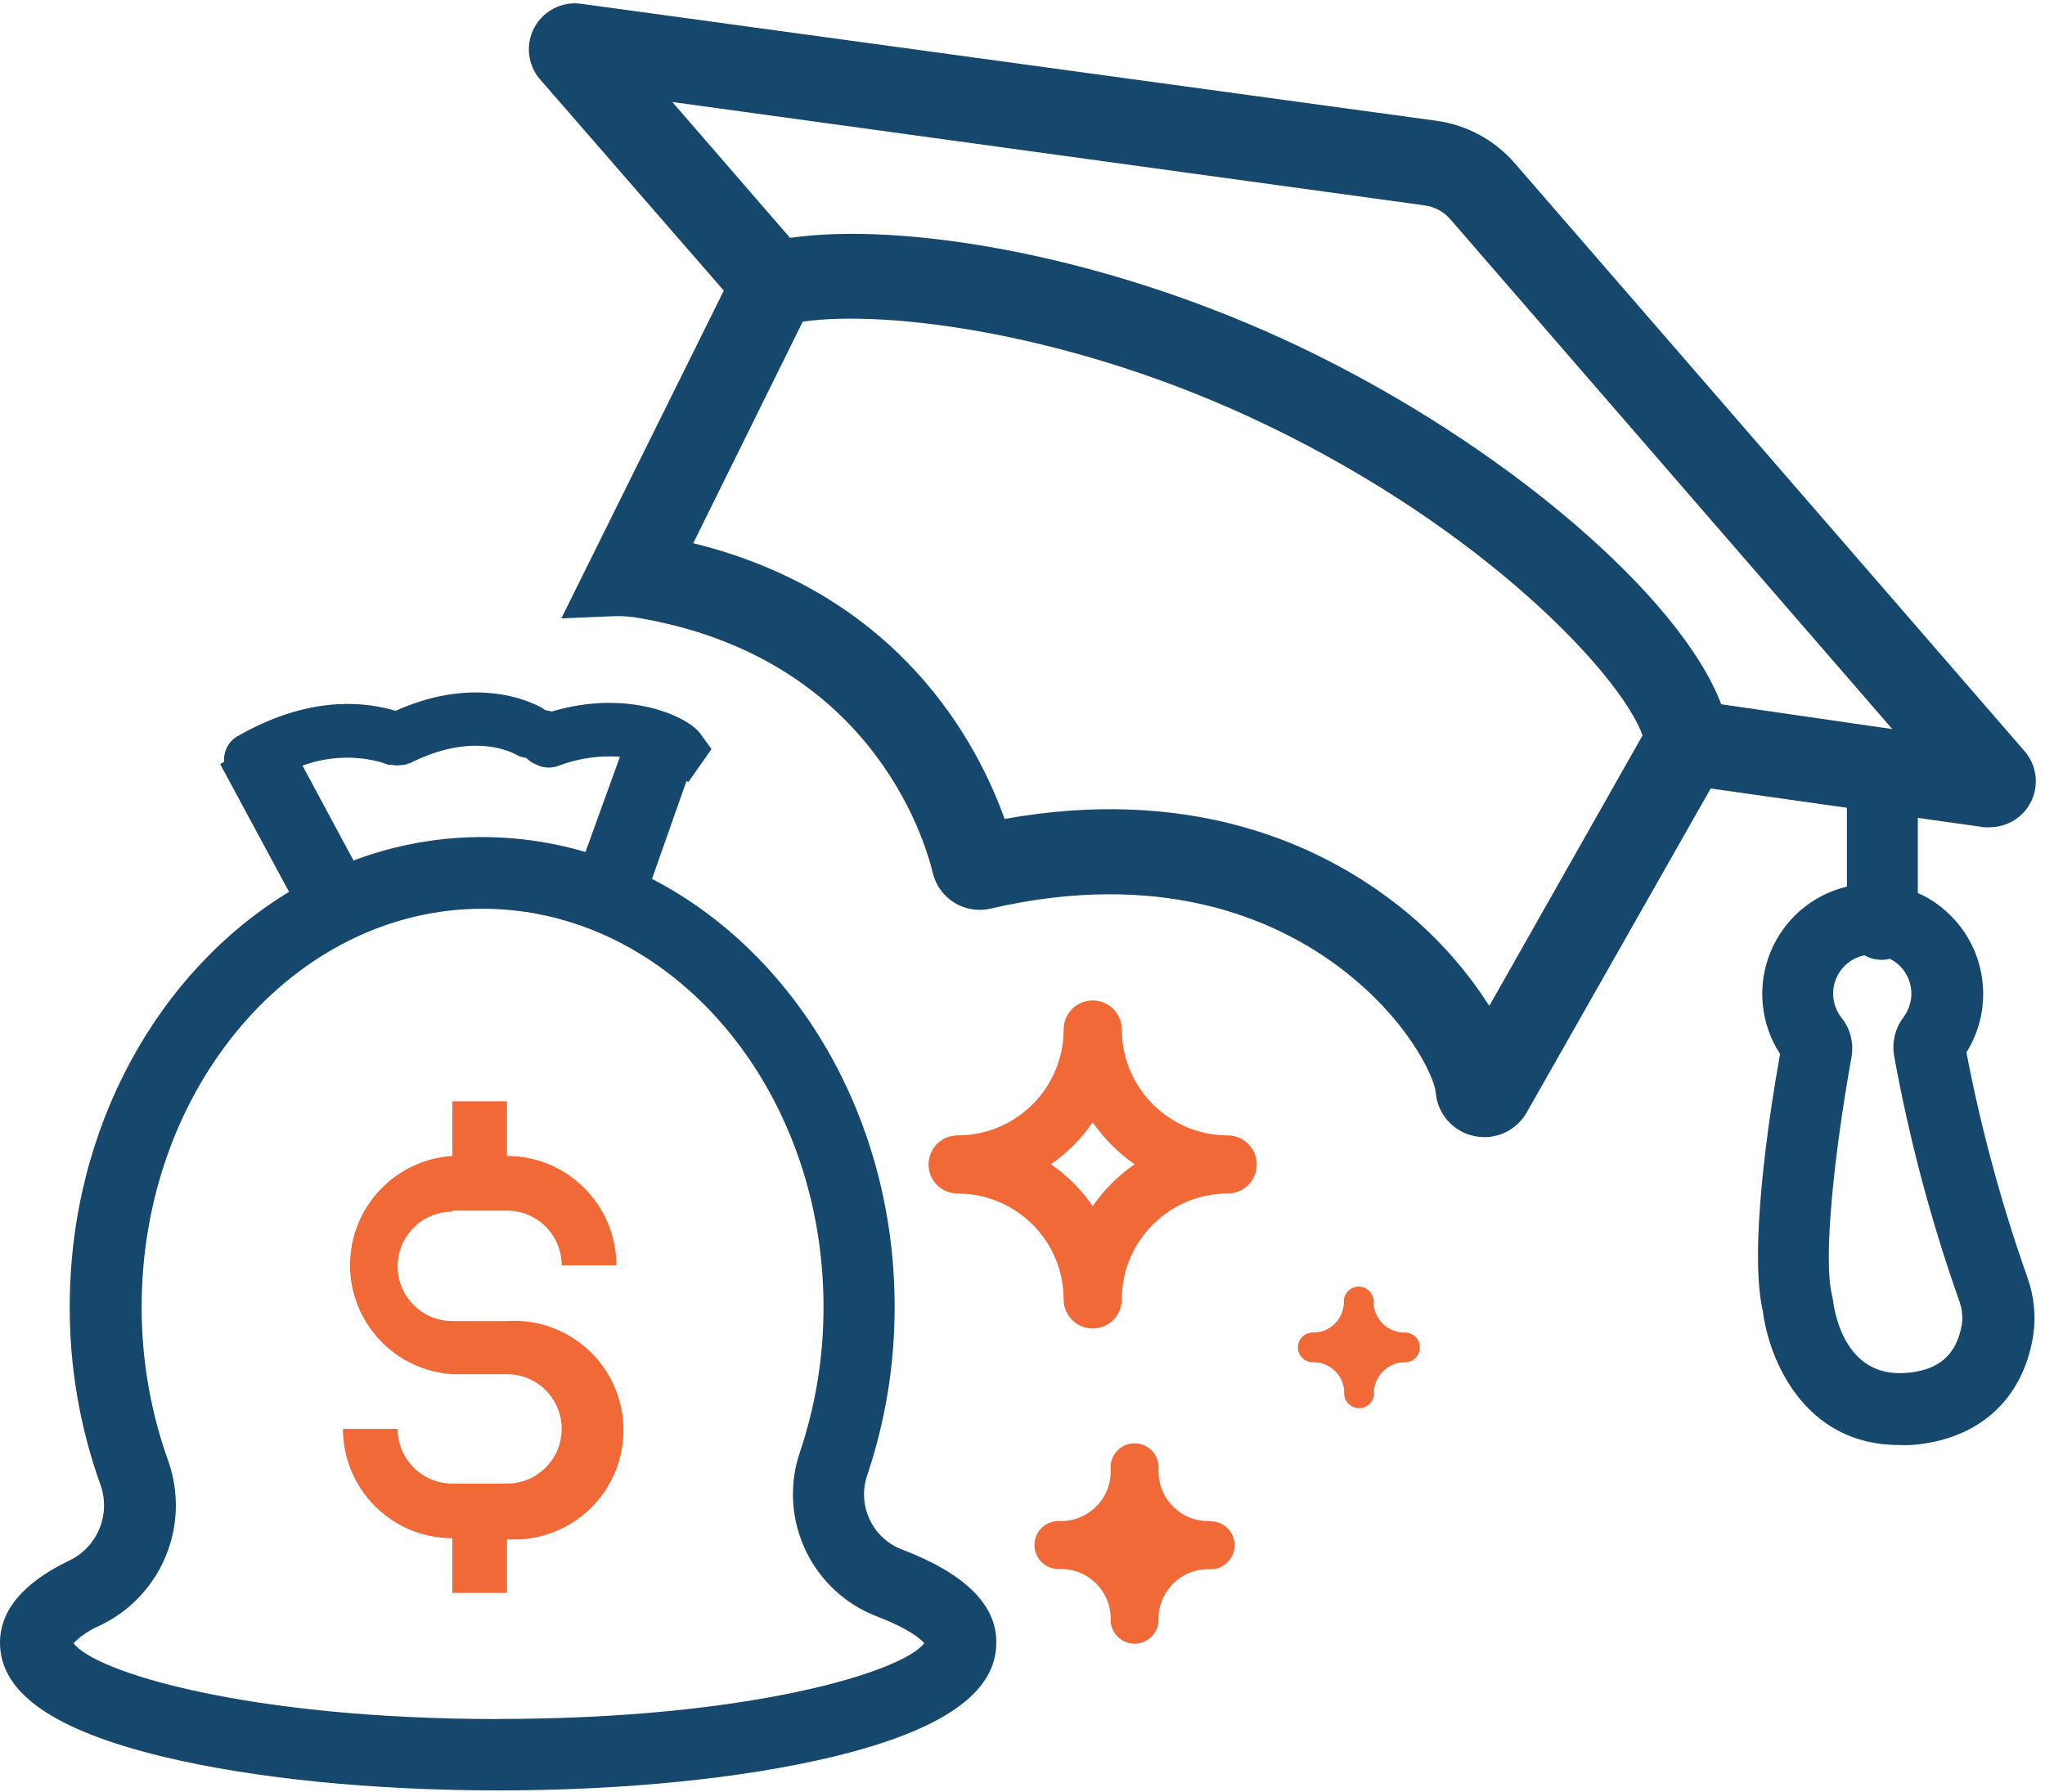
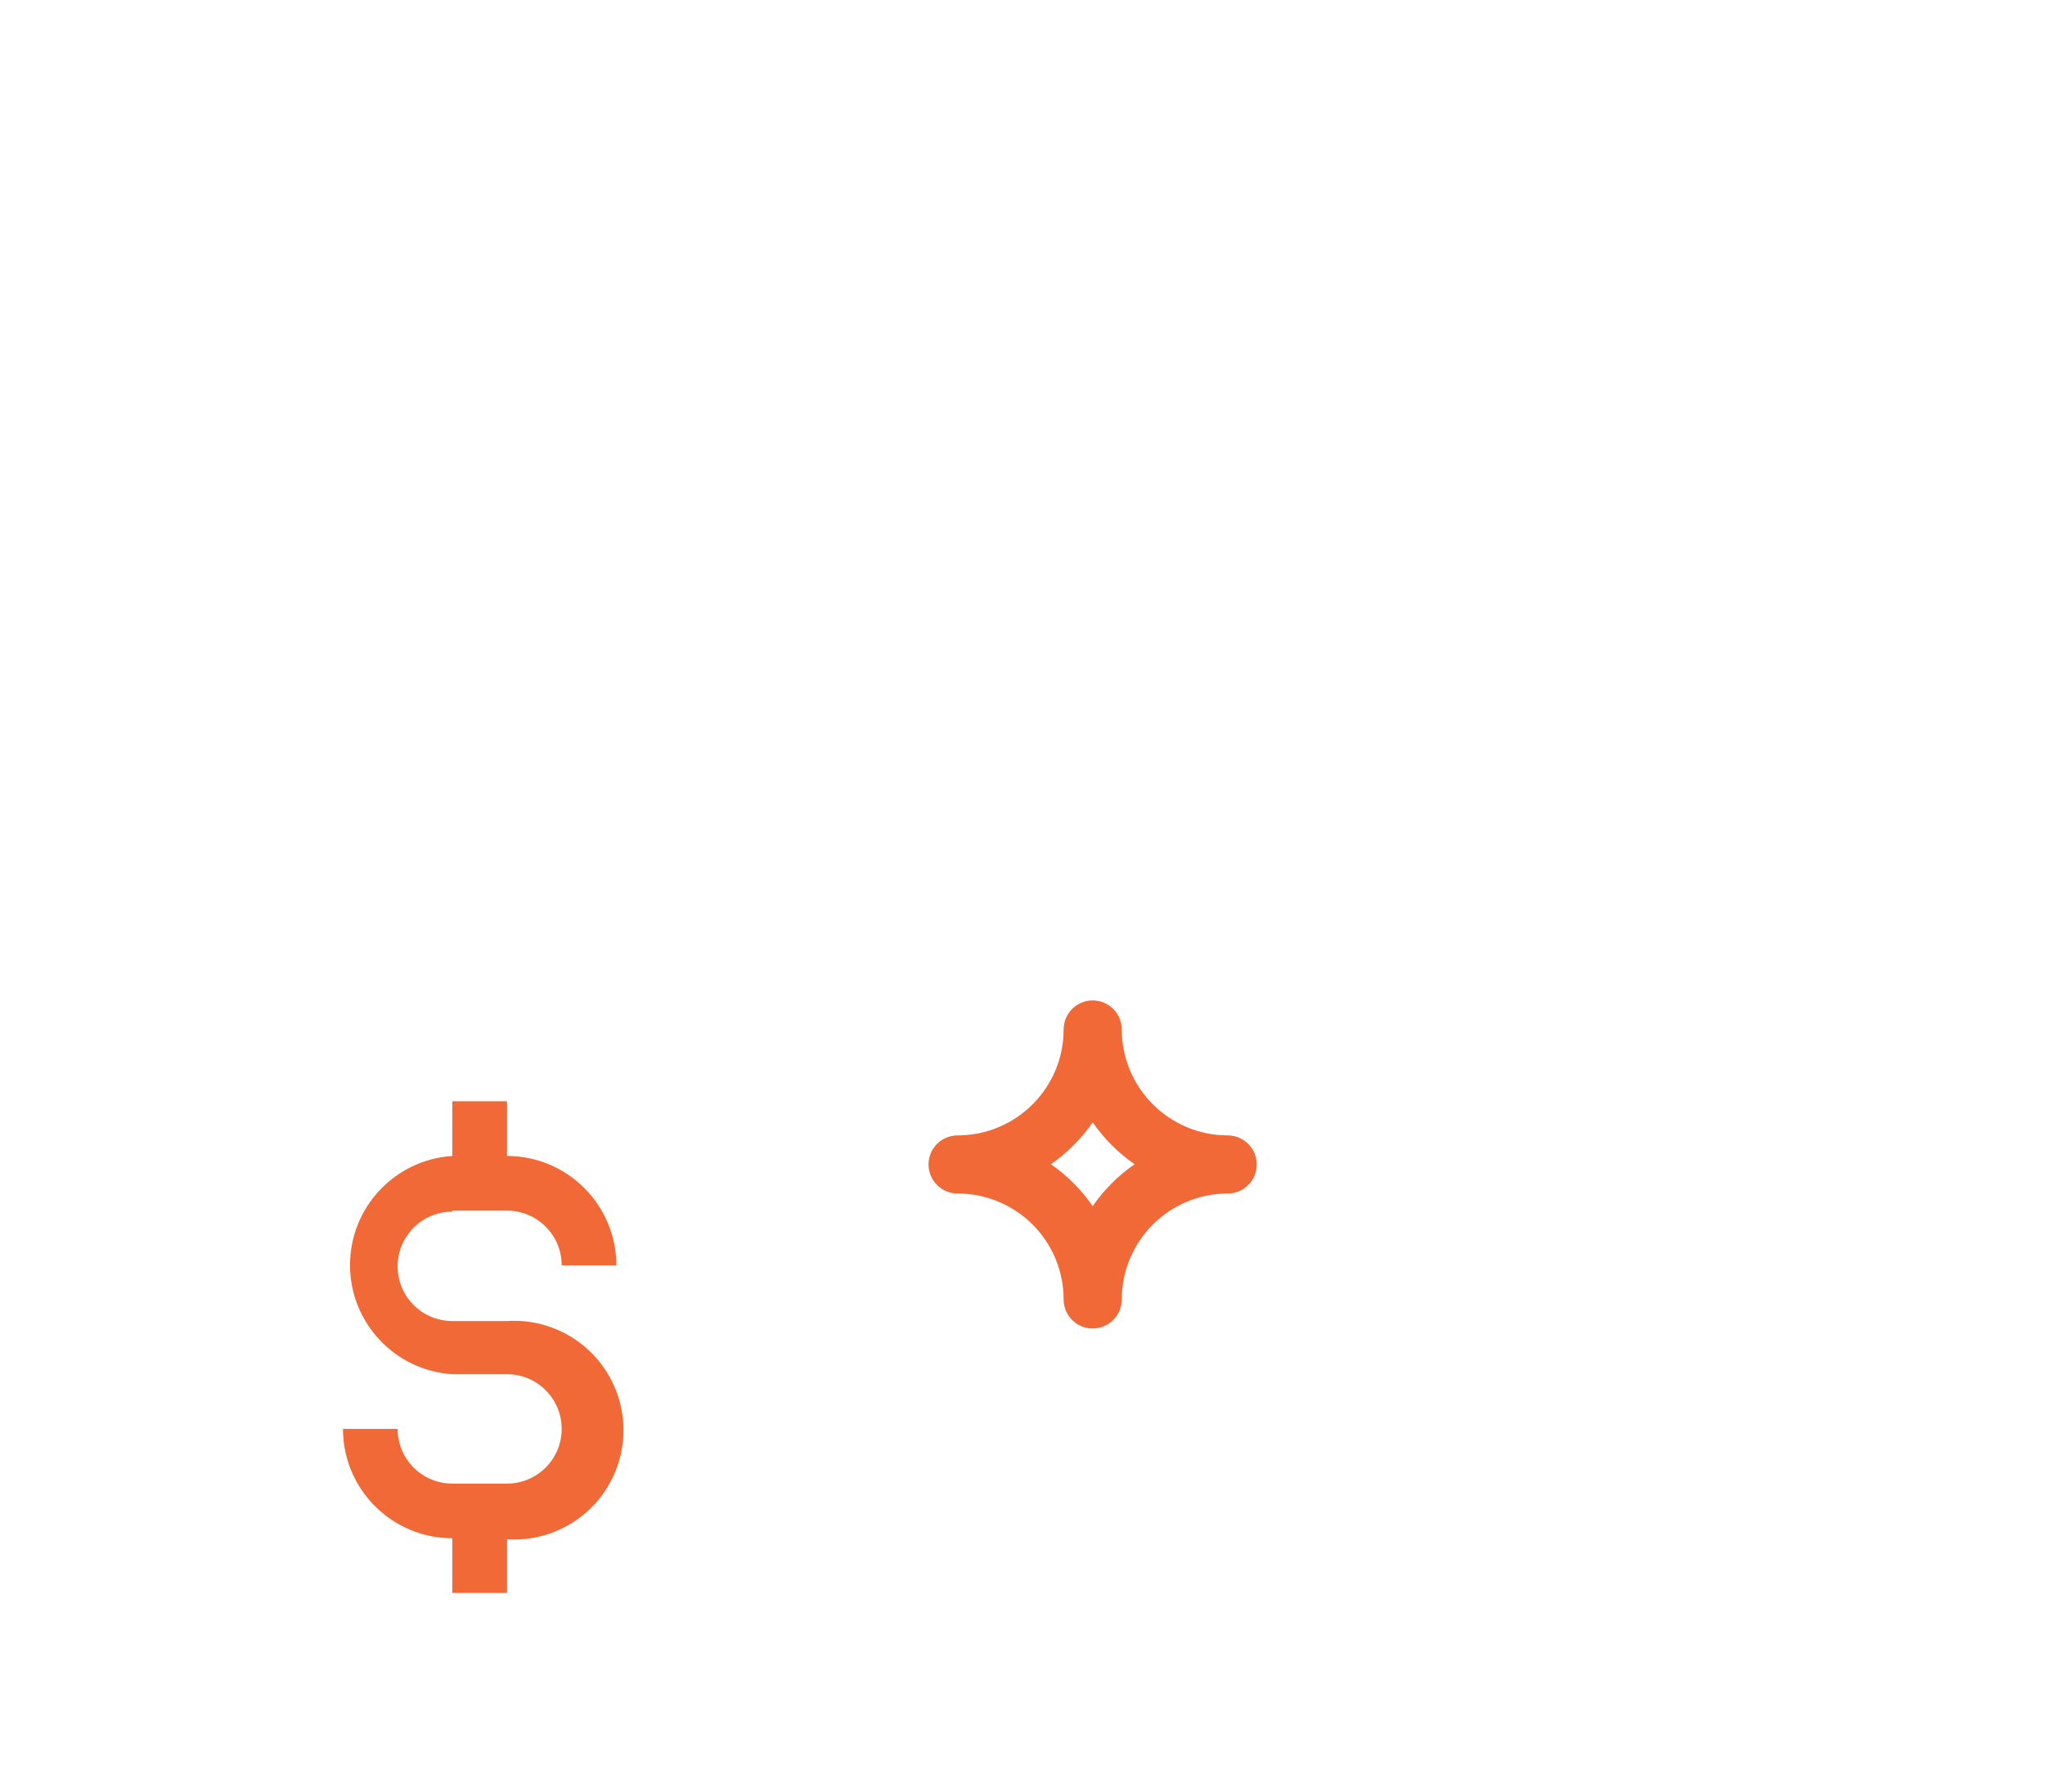
<svg xmlns="http://www.w3.org/2000/svg" width="178" height="156" viewBox="0 0 178 156" fill="none">
-   <path d="M105.37 132.41C104.152 132.468 102.966 132.009 102.103 131.147C101.241 130.284 100.782 129.098 100.84 127.88C100.894 127.101 100.509 126.356 99.841 125.95C99.174 125.544 98.336 125.544 97.668 125.95C97.001 126.356 96.616 127.101 96.67 127.88C96.731 129.101 96.272 130.291 95.407 131.154C94.541 132.017 93.351 132.474 92.13 132.41C90.976 132.41 90.04 133.346 90.04 134.5C90.04 135.654 90.976 136.59 92.13 136.59C93.353 136.529 94.546 136.989 95.411 137.856C96.276 138.723 96.734 139.917 96.67 141.14C96.746 142.236 97.657 143.086 98.755 143.086C99.853 143.086 100.764 142.236 100.84 141.14C100.779 139.921 101.237 138.733 102.1 137.87C102.963 137.007 104.151 136.549 105.37 136.61C106.524 136.61 107.46 135.674 107.46 134.52C107.46 133.366 106.524 132.43 105.37 132.43V132.41Z" fill="#F16936" />
-   <path fill-rule="evenodd" clip-rule="evenodd" d="M169.37 79.31C172.892 82.426 173.649 87.63 171.16 91.62C172.44 98.284 174.218 104.842 176.48 111.24C177.076 112.912 177.234 114.709 176.94 116.46C175.99 121.93 172.15 125.34 166.41 125.79C166.027 125.81 165.643 125.81 165.26 125.79C157.08 125.79 153.97 118.39 153.44 114.13C152.22 108.85 153.94 97.32 154.94 91.75C153.239 89.134 152.916 85.855 154.074 82.957C155.231 80.059 157.725 77.905 160.76 77.18V70.32L148.9 68.64L132.9 96.82C132.152 98.157 130.742 98.986 129.21 98.99C128.901 98.987 128.593 98.953 128.29 98.89C126.468 98.499 125.118 96.958 124.97 95.1C124.86 93.79 122.48 88.5 116.2 83.92C110.59 79.85 100.85 75.71 86.2 79.1C83.972 79.609 81.748 78.238 81.2 76.02C80.44 72.85 75.64 57.09 55.32 53.75C54.705 53.654 54.082 53.617 53.46 53.64L48.86 53.83L63 25.3L47 6.9C45.916 5.639 45.725 3.839 46.521 2.379C47.316 0.918 48.933 0.103 50.58 0.33L125 10.51C127.653 10.867 130.085 12.179 131.84 14.2L176.24 65.41C177.25 66.591 177.485 68.251 176.842 69.666C176.199 71.081 174.794 71.995 173.24 72.01C173.057 72.025 172.873 72.025 172.69 72.01L166.93 71.2V77.74C167.822 78.13 168.645 78.66 169.37 79.31ZM120.53 77.94C124.147 80.543 127.236 83.812 129.63 87.57L142.97 64.02C141.17 58.9 129.35 46.13 110.04 36.9C93.35 28.91 77.08 26.95 69.87 28L60.34 47.29C78.36 51.71 85.14 64.83 87.44 71.29C103.23 68.46 114.08 73.25 120.53 77.94ZM149.82 61.31C146.27 51.93 130.94 38.71 113.23 30.24C96 22 78.28 19.31 68.77 20.71L58.52 8.88L124.01 17.88C124.881 17.998 125.678 18.432 126.25 19.1L164.71 63.47L149.82 61.31ZM165.86 119.52C168.76 119.31 170.3 117.95 170.76 115.31V115.33C170.859 114.611 170.776 113.879 170.52 113.2C168.067 106.253 166.174 99.12 164.86 91.87C164.67 90.689 164.974 89.481 165.7 88.53C166.754 87.105 166.541 85.11 165.21 83.94C164.994 83.754 164.756 83.596 164.5 83.47C164.267 83.526 164.029 83.556 163.79 83.56C163.264 83.558 162.747 83.421 162.29 83.16C161.131 83.393 160.176 84.211 159.768 85.32C159.36 86.43 159.558 87.672 160.29 88.6C161.053 89.557 161.369 90.795 161.16 92C159.72 100 158.64 109.53 159.47 112.79L159.55 113.21C159.69 114.33 160.62 119.91 165.86 119.52Z" fill="#16486D" />
-   <path fill-rule="evenodd" clip-rule="evenodd" d="M78.59 134.92C75.953 133.96 74.573 131.063 75.49 128.41C77.077 123.686 77.881 118.734 77.87 113.75C77.87 97.21 69.19 82.94 56.75 76.51L59.75 68L59.93 68.06L61.93 65.21L60.93 63.83C59.85 62.38 54.7 59.95 48.03 61.94C47.848 61.882 47.66 61.846 47.47 61.83L47.3 61.7C47.08 61.56 42.02 58.46 34.44 61.88L34.13 61.79C31.21 60.99 26.51 60.73 20.66 64.1C19.88 64.556 19.433 65.42 19.51 66.32L19.16 66.51L25.16 77.64C13.81 84.52 6.07 98.12 6.07 113.75C6.055 119.04 6.962 124.292 8.75 129.27C9.672 131.877 8.448 134.756 5.93 135.9C2 137.81 0 140.21 0 143C0 147.36 4.63 150.61 14.17 152.92C22 154.81 32.37 155.86 43.36 155.86C54.35 155.86 64.71 154.81 72.55 152.92C82.08 150.61 86.72 147.36 86.72 143C86.76 139.72 84 137 78.59 134.92ZM26.33 66.65C28.445 65.874 30.743 65.749 32.93 66.29L33.48 66.46L33.76 66.57H33.9H34.07C34.217 66.61 34.368 66.63 34.52 66.63H34.61C34.771 66.629 34.932 66.613 35.09 66.58H35.24C35.353 66.548 35.463 66.508 35.57 66.46H35.64C40.942 63.762 44.272 65.376 44.747 65.606L44.747 65.606C44.774 65.618 44.791 65.627 44.8 65.63C45.102 65.821 45.445 65.937 45.8 65.97C46.038 66.228 46.332 66.426 46.66 66.55C47.261 66.863 47.965 66.907 48.6 66.67C50.307 66.017 52.137 65.747 53.96 65.88L50.96 74.17C44.329 72.212 37.24 72.472 30.77 74.91L26.33 66.65ZM6.4 143.04C8.2 145.53 21.46 149.65 43.4 149.65V149.64C65.32 149.64 78.59 145.52 80.45 143.04C80.13 142.67 79.12 141.79 76.39 140.74C70.649 138.57 67.657 132.245 69.62 126.43C70.996 122.348 71.692 118.068 71.68 113.76C71.68 94.66 58.36 79.11 42 79.11C25.64 79.11 12.33 94.66 12.33 113.76C12.318 118.33 13.099 122.868 14.64 127.17C16.621 132.761 14.062 138.944 8.71 141.5C7.85 141.863 7.066 142.386 6.4 143.04Z" fill="#16486D" />
  <path d="M39.37 105.39H44.13C46.759 105.39 48.89 107.521 48.89 110.15H53.65C53.645 104.895 49.386 100.636 44.13 100.63V95.87H39.37V100.63C34.362 100.955 30.467 105.112 30.467 110.13C30.467 115.148 34.362 119.305 39.37 119.63H44.13C46.759 119.63 48.89 121.761 48.89 124.39C48.89 127.019 46.759 129.15 44.13 129.15H39.37C36.741 129.15 34.61 127.019 34.61 124.39H29.85C29.855 129.646 34.114 133.905 39.37 133.91V138.67H44.13V134C47.671 134.23 51.046 132.471 52.886 129.437C54.727 126.403 54.727 122.597 52.886 119.563C51.046 116.529 47.671 114.77 44.13 115H39.37C36.741 115 34.61 112.869 34.61 110.24C34.61 107.611 36.741 105.48 39.37 105.48V105.39Z" fill="#F16936" />
  <path fill-rule="evenodd" clip-rule="evenodd" d="M97.64 89.62C97.651 94.708 101.772 98.829 106.86 98.84C108.257 98.84 109.39 99.973 109.39 101.37C109.39 102.768 108.257 103.9 106.86 103.9C101.77 103.906 97.645 108.031 97.64 113.12C97.64 114.518 96.507 115.65 95.11 115.65C93.713 115.65 92.58 114.518 92.58 113.12C92.58 110.673 91.607 108.327 89.876 106.597C88.145 104.868 85.797 103.898 83.35 103.9C81.953 103.9 80.82 102.768 80.82 101.37C80.82 99.973 81.953 98.84 83.35 98.84C88.444 98.84 92.575 94.714 92.58 89.62C92.58 88.223 93.713 87.09 95.11 87.09C96.507 87.09 97.64 88.223 97.64 89.62ZM91.47 101.35C92.896 102.335 94.13 103.572 95.11 105C96.094 103.571 97.331 102.334 98.76 101.35C97.333 100.364 96.097 99.127 95.11 97.7C94.127 99.127 92.894 100.363 91.47 101.35Z" fill="#F16936" />
-   <path d="M122.37 116C121.614 116.038 120.877 115.754 120.342 115.218C119.806 114.683 119.522 113.946 119.56 113.19C119.501 112.519 118.939 112.004 118.265 112.004C117.591 112.004 117.029 112.519 116.97 113.19C117.011 113.947 116.728 114.686 116.192 115.222C115.656 115.758 114.917 116.041 114.16 116C113.489 116.059 112.974 116.621 112.974 117.295C112.974 117.969 113.489 118.531 114.16 118.59C114.922 118.54 115.669 118.819 116.212 119.356C116.755 119.894 117.042 120.637 117 121.4C117.059 122.071 117.621 122.586 118.295 122.586C118.969 122.586 119.531 122.071 119.59 121.4C119.555 120.645 119.84 119.91 120.375 119.375C120.91 118.84 121.645 118.555 122.4 118.59C123.071 118.531 123.586 117.969 123.586 117.295C123.586 116.621 123.071 116.059 122.4 116H122.37Z" fill="#F16936" />
</svg>